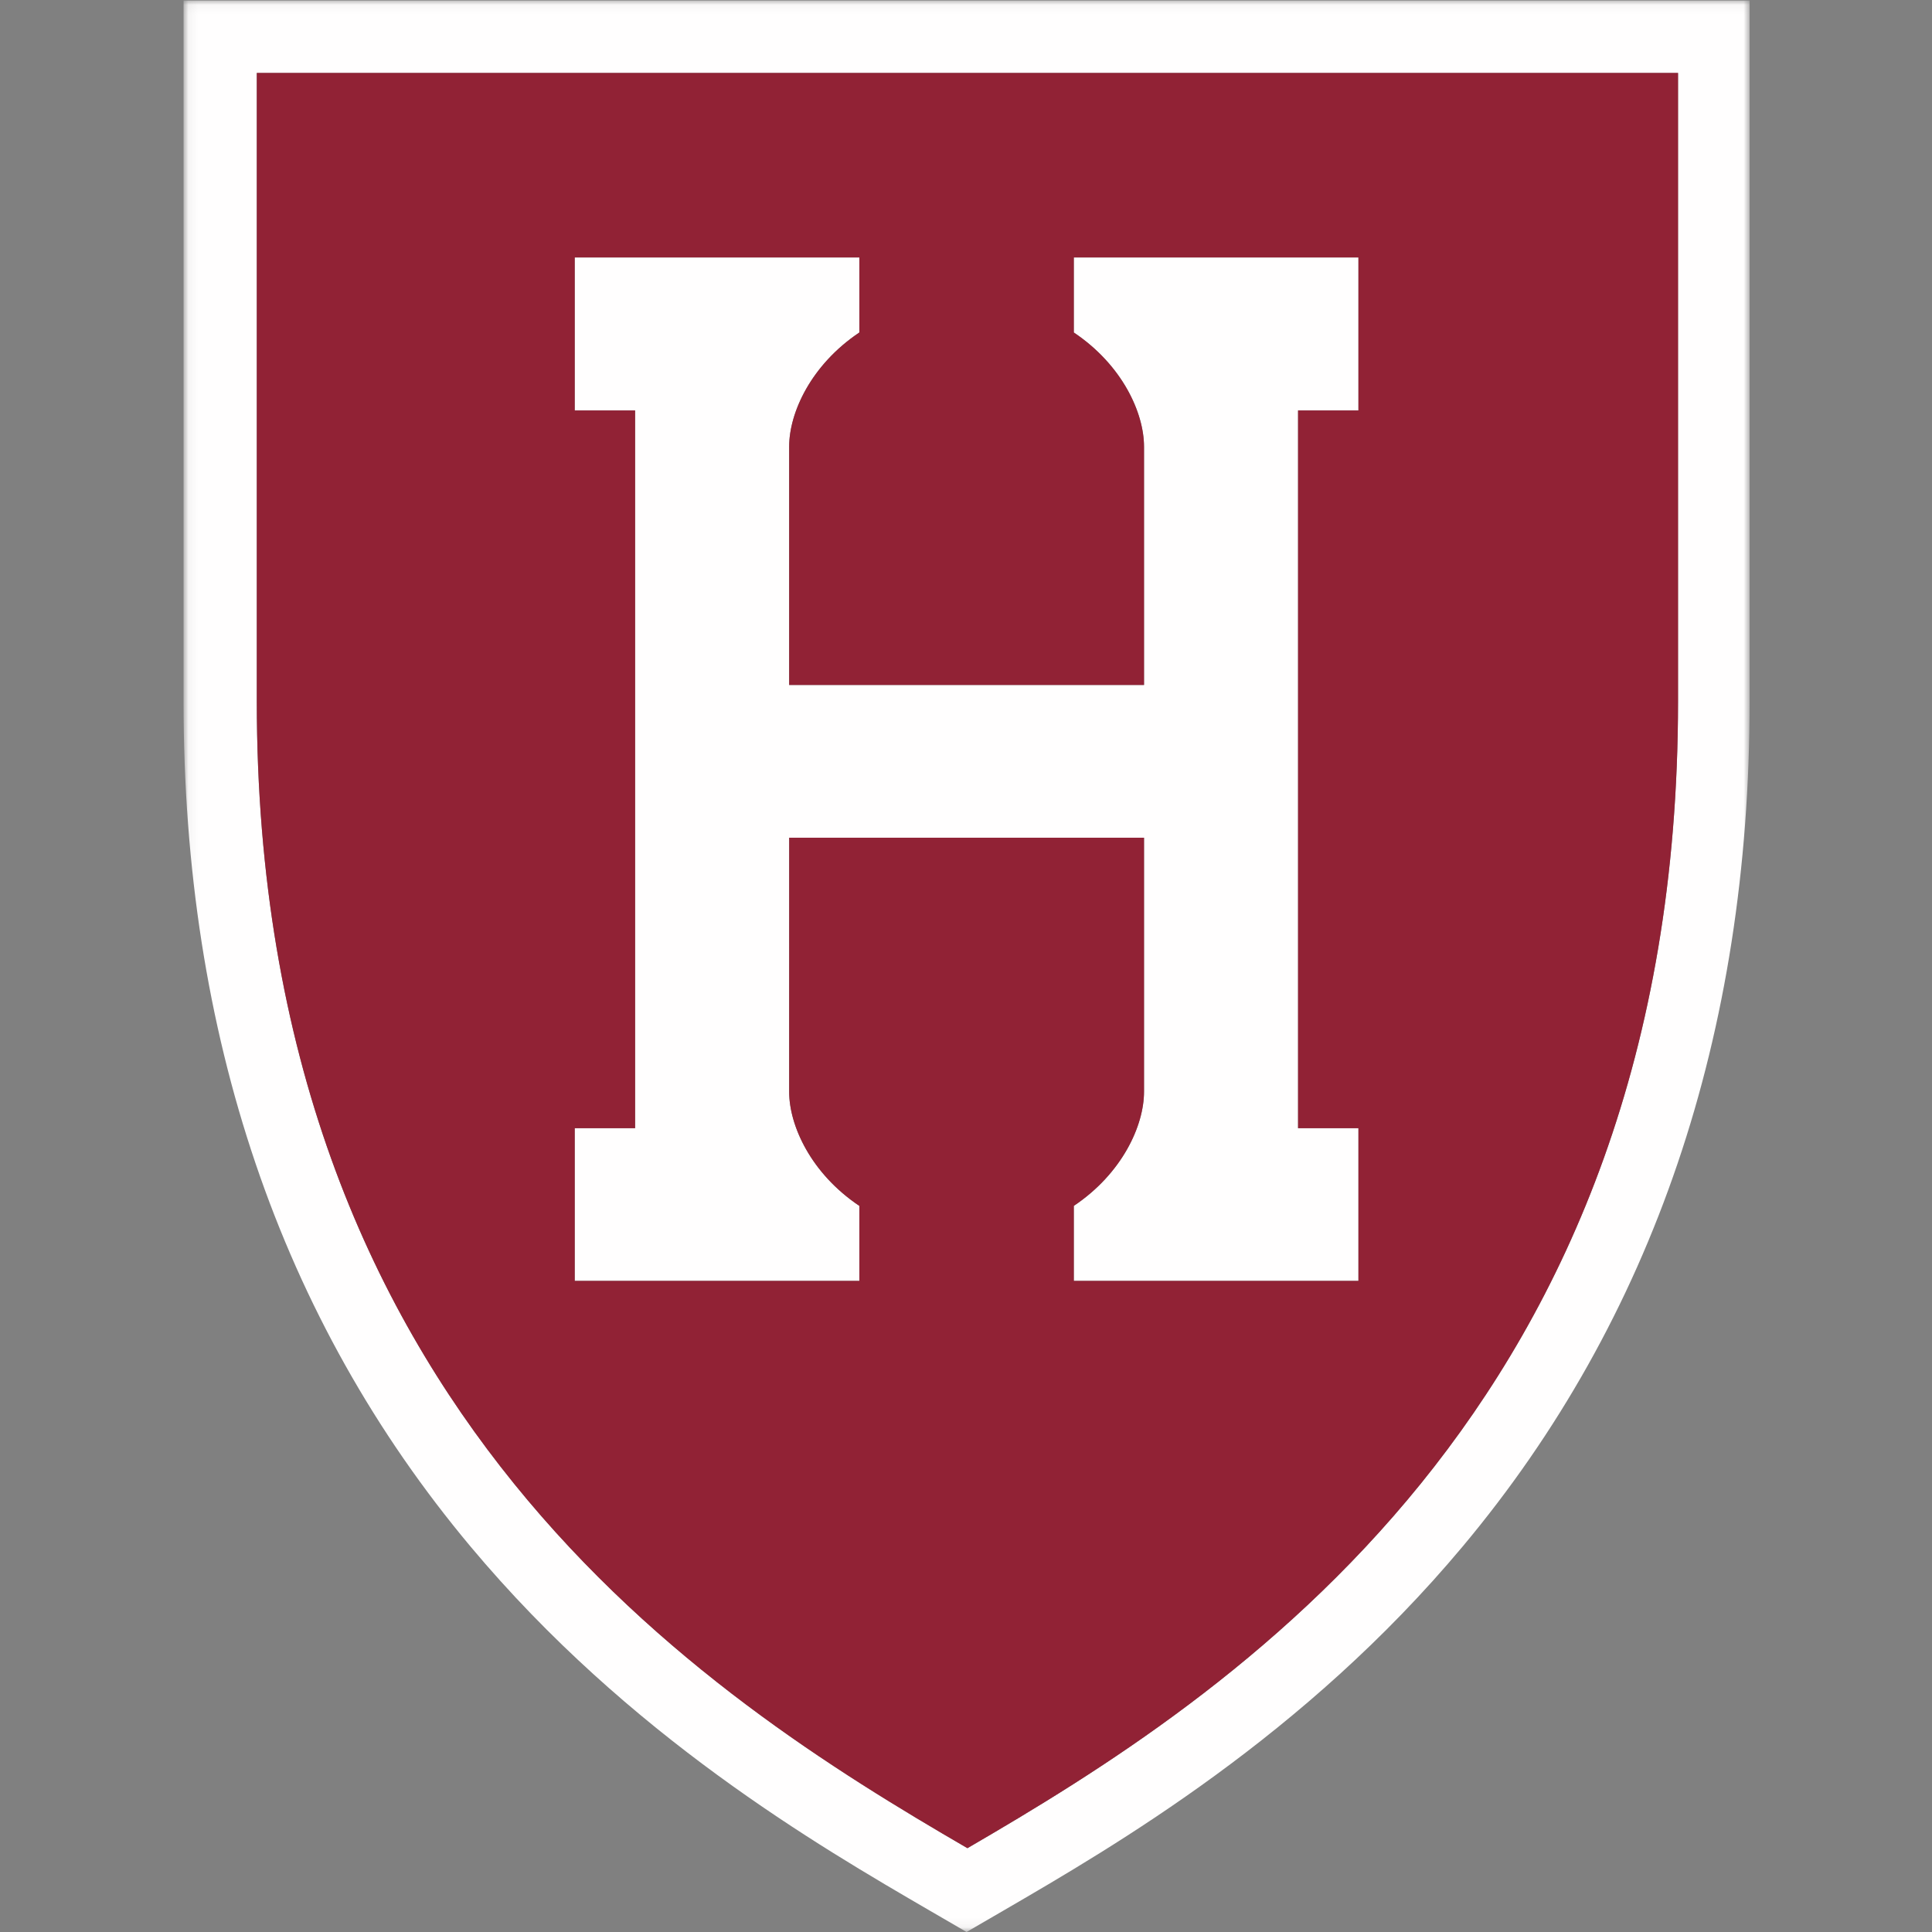
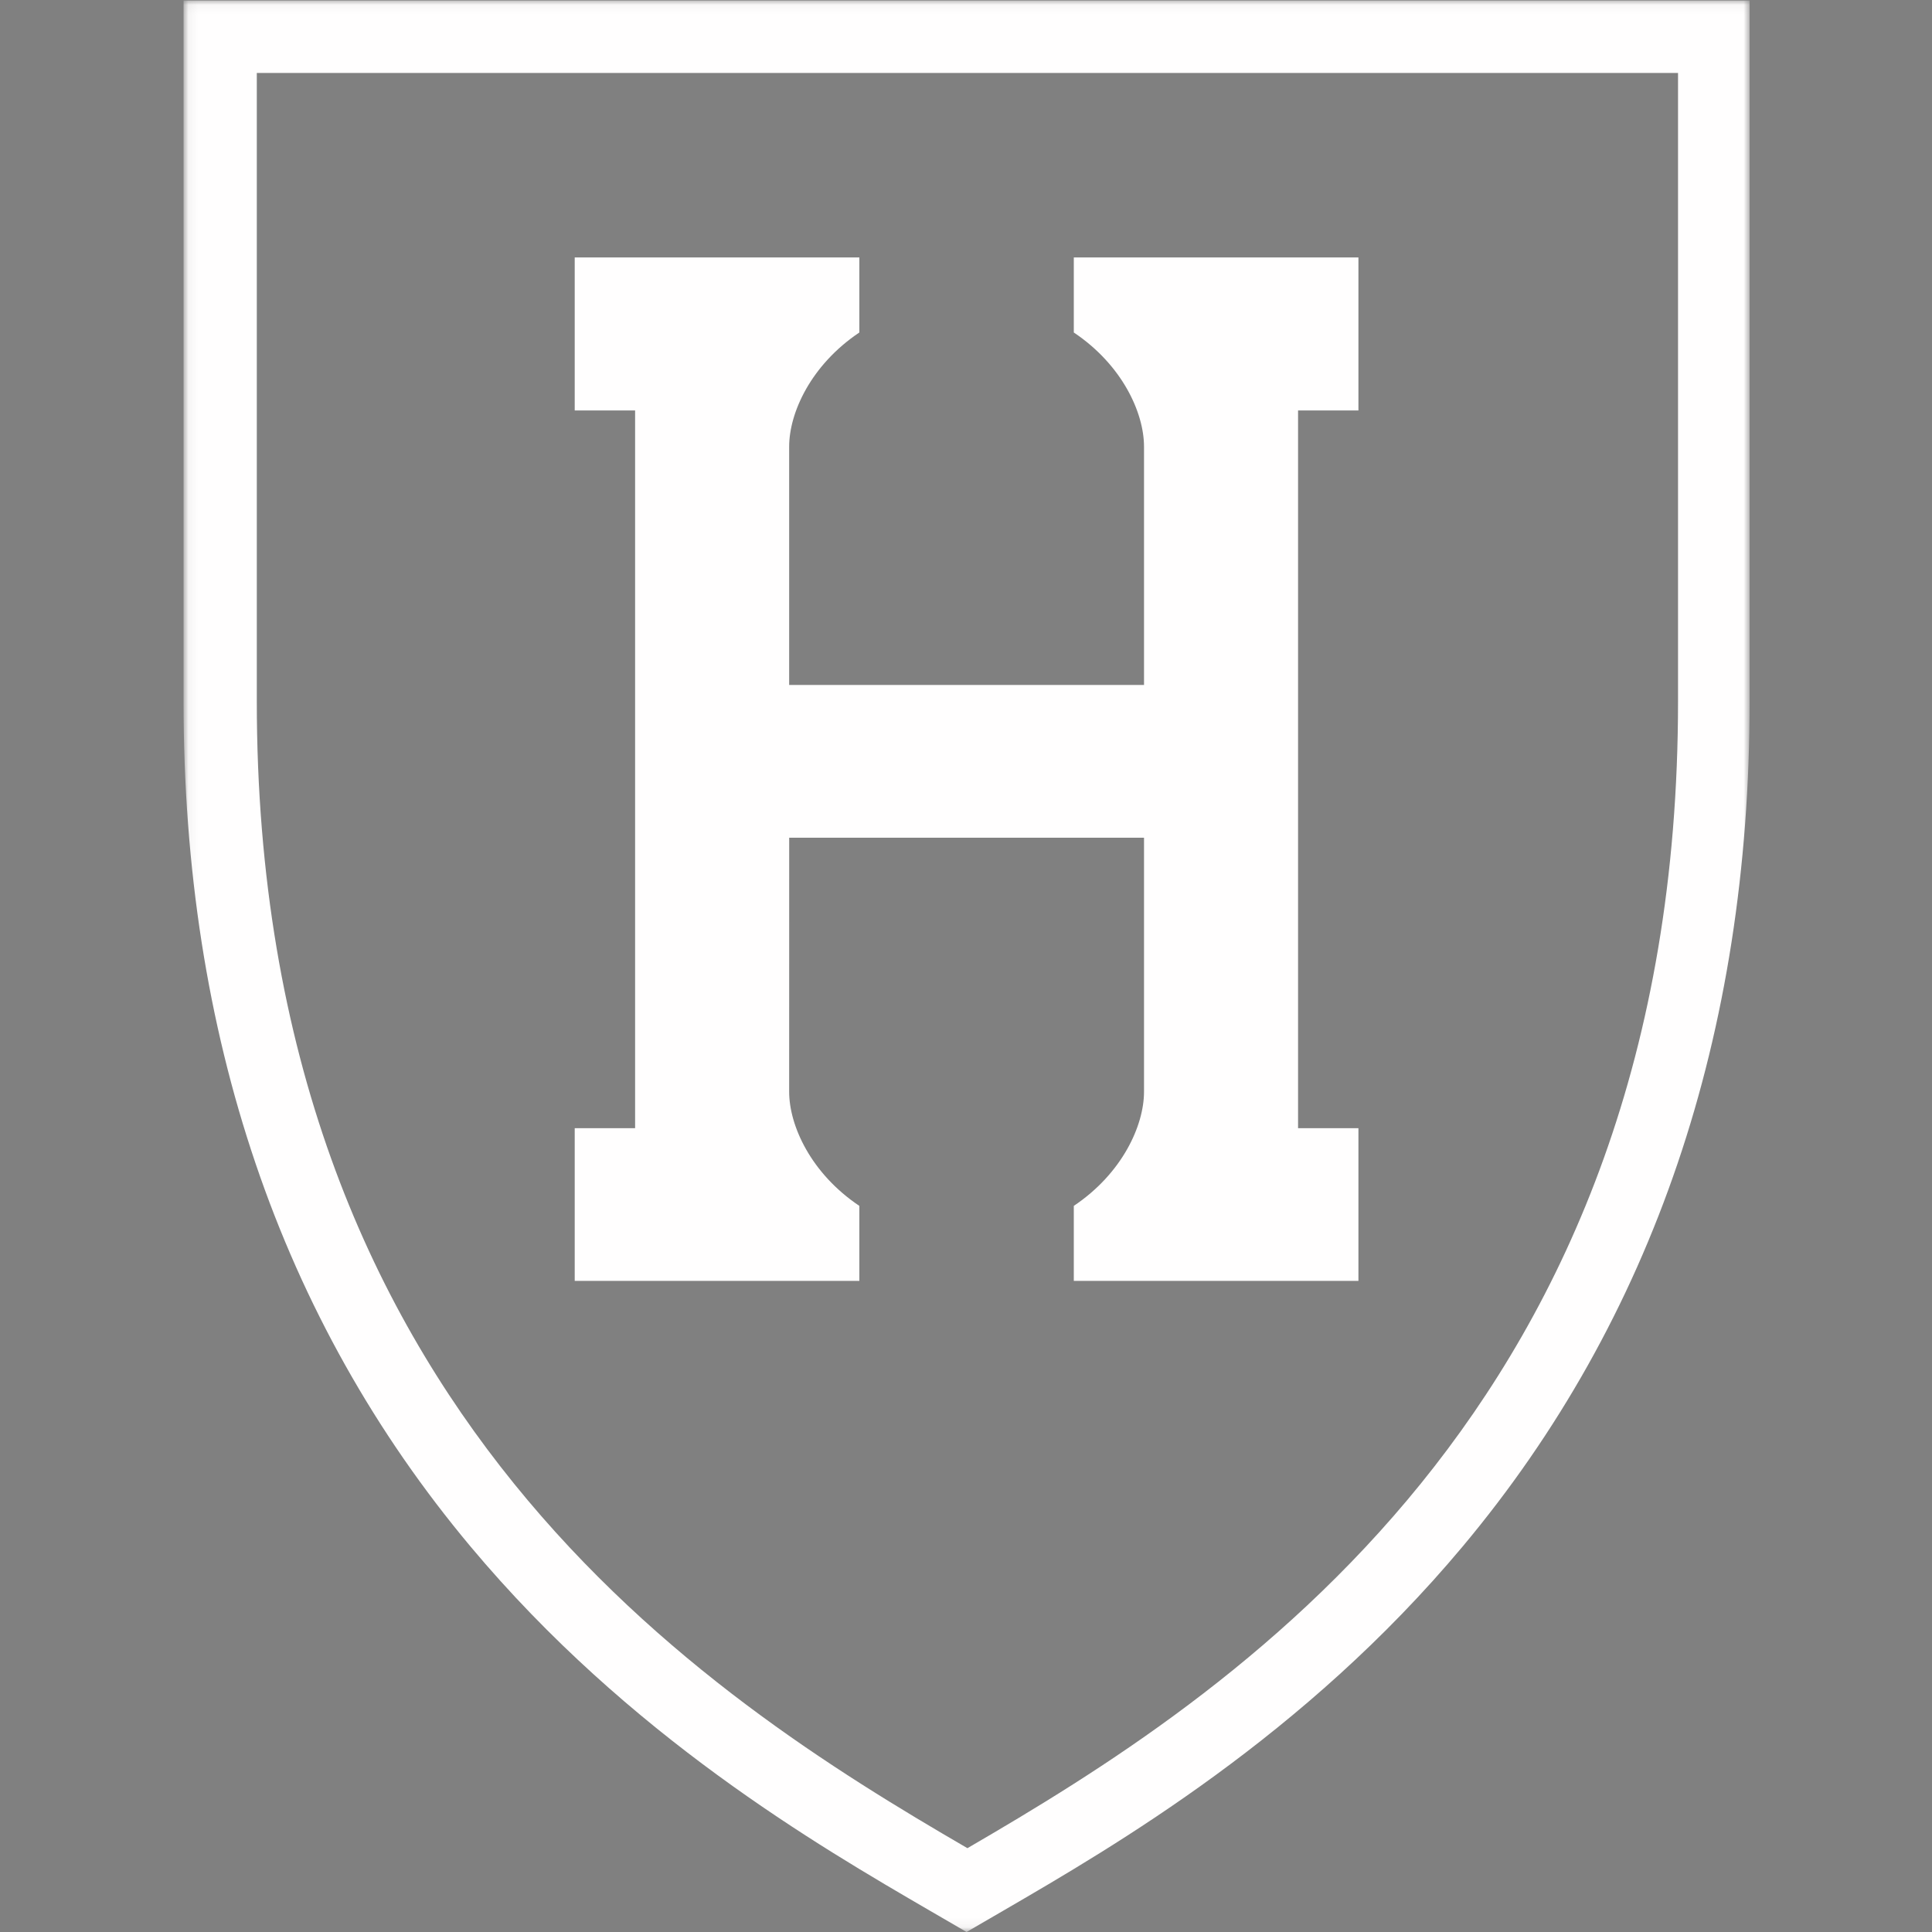
<svg xmlns="http://www.w3.org/2000/svg" xmlns:xlink="http://www.w3.org/1999/xlink" width="200px" height="200px" viewBox="0 0 200 200" version="1.1">
  <rect x="0" y="0" width="200" height="200" fill="#808080" stroke="none" />
  <title>harvard</title>
  <desc>Created with Sketch.</desc>
  <defs>
    <polygon id="path-1" points="0.079 0.056 162.119 0.056 162.119 199.921 0.079 199.921" />
  </defs>
  <g id="harvard" stroke="none" stroke-width="1" fill="none" fill-rule="evenodd">
    <g id="harvard_BGL" transform="translate(-0, 0)">
      <g id="Harvard-Primary" transform="translate(19, 0)">
        <g id="Group-3">
          <mask id="mask-2" fill="white">
            <use xlink:href="#path-1" />
          </mask>
          <g id="Clip-2" />
          <path d="M154.709,72.613 C154.709,145.987 108.24,175.576 81.147,191.323 C54.053,175.576 7.584,145.987 7.584,72.613 L7.584,7.554 L154.709,7.554 L154.709,72.613 Z M0,0.056 L0,72.611 C0,107.111 9.995,136.547 29.71,160.098 C46.099,179.679 65.626,191.03 77.293,197.812 L81.06,200 L84.828,197.812 C96.494,191.03 116.021,179.679 132.409,160.098 C152.123,136.547 162.119,107.113 162.119,72.611 L162.119,0.056 L0,0.056 L0,0.056 Z" id="Fill-1" fill="#FFFEFE" mask="url(#mask-2)" />
        </g>
        <path d="M99.428,46.237 L99.428,70.909 L62.693,70.909 L62.693,46.237 C62.693,42.734 64.944,37.781 69.959,34.42 L69.959,26.652 L40.495,26.652 L40.495,42.493 L46.746,42.493 L46.746,116.791 L40.495,116.791 L40.495,132.599 L69.959,132.599 L69.959,124.833 C64.943,121.469 62.693,116.518 62.693,113.016 L62.697,86.718 L99.428,86.718 L99.428,113.016 C99.428,116.519 97.176,121.469 92.16,124.832 L92.16,132.599 L121.624,132.599 L121.624,116.791 L115.375,116.791 L115.375,42.493 L121.624,42.493 L121.624,26.652 L92.16,26.652 L92.16,34.42 C97.175,37.777 99.428,42.731 99.428,46.237" id="Fill-4" fill="#FFFEFE" />
-         <path d="M92.16,26.652 L121.624,26.652 L121.624,42.493 L115.375,42.493 L115.375,116.791 L121.624,116.791 L121.624,132.599 L92.16,132.599 L92.16,124.832 C97.176,121.469 99.428,116.519 99.428,113.016 L99.428,86.718 L62.697,86.718 L62.693,113.016 C62.693,116.518 64.943,121.469 69.959,124.833 L69.959,132.599 L40.495,132.599 L40.495,116.791 L46.746,116.791 L46.746,42.493 L40.495,42.493 L40.495,26.652 L69.959,26.652 L69.959,34.42 C64.944,37.781 62.693,42.734 62.693,46.237 L62.693,70.909 L99.428,70.909 L99.428,46.237 C99.428,42.731 97.175,37.777 92.16,34.42 L92.16,26.652 Z M7.584,7.554 L7.584,72.613 C7.584,145.987 54.053,175.576 81.147,191.323 C108.24,175.576 154.709,145.987 154.709,72.613 L154.709,7.554 L7.584,7.554 L7.584,7.554 Z" id="Fill-5" fill="#912235" />
      </g>
    </g>
  </g>
</svg>